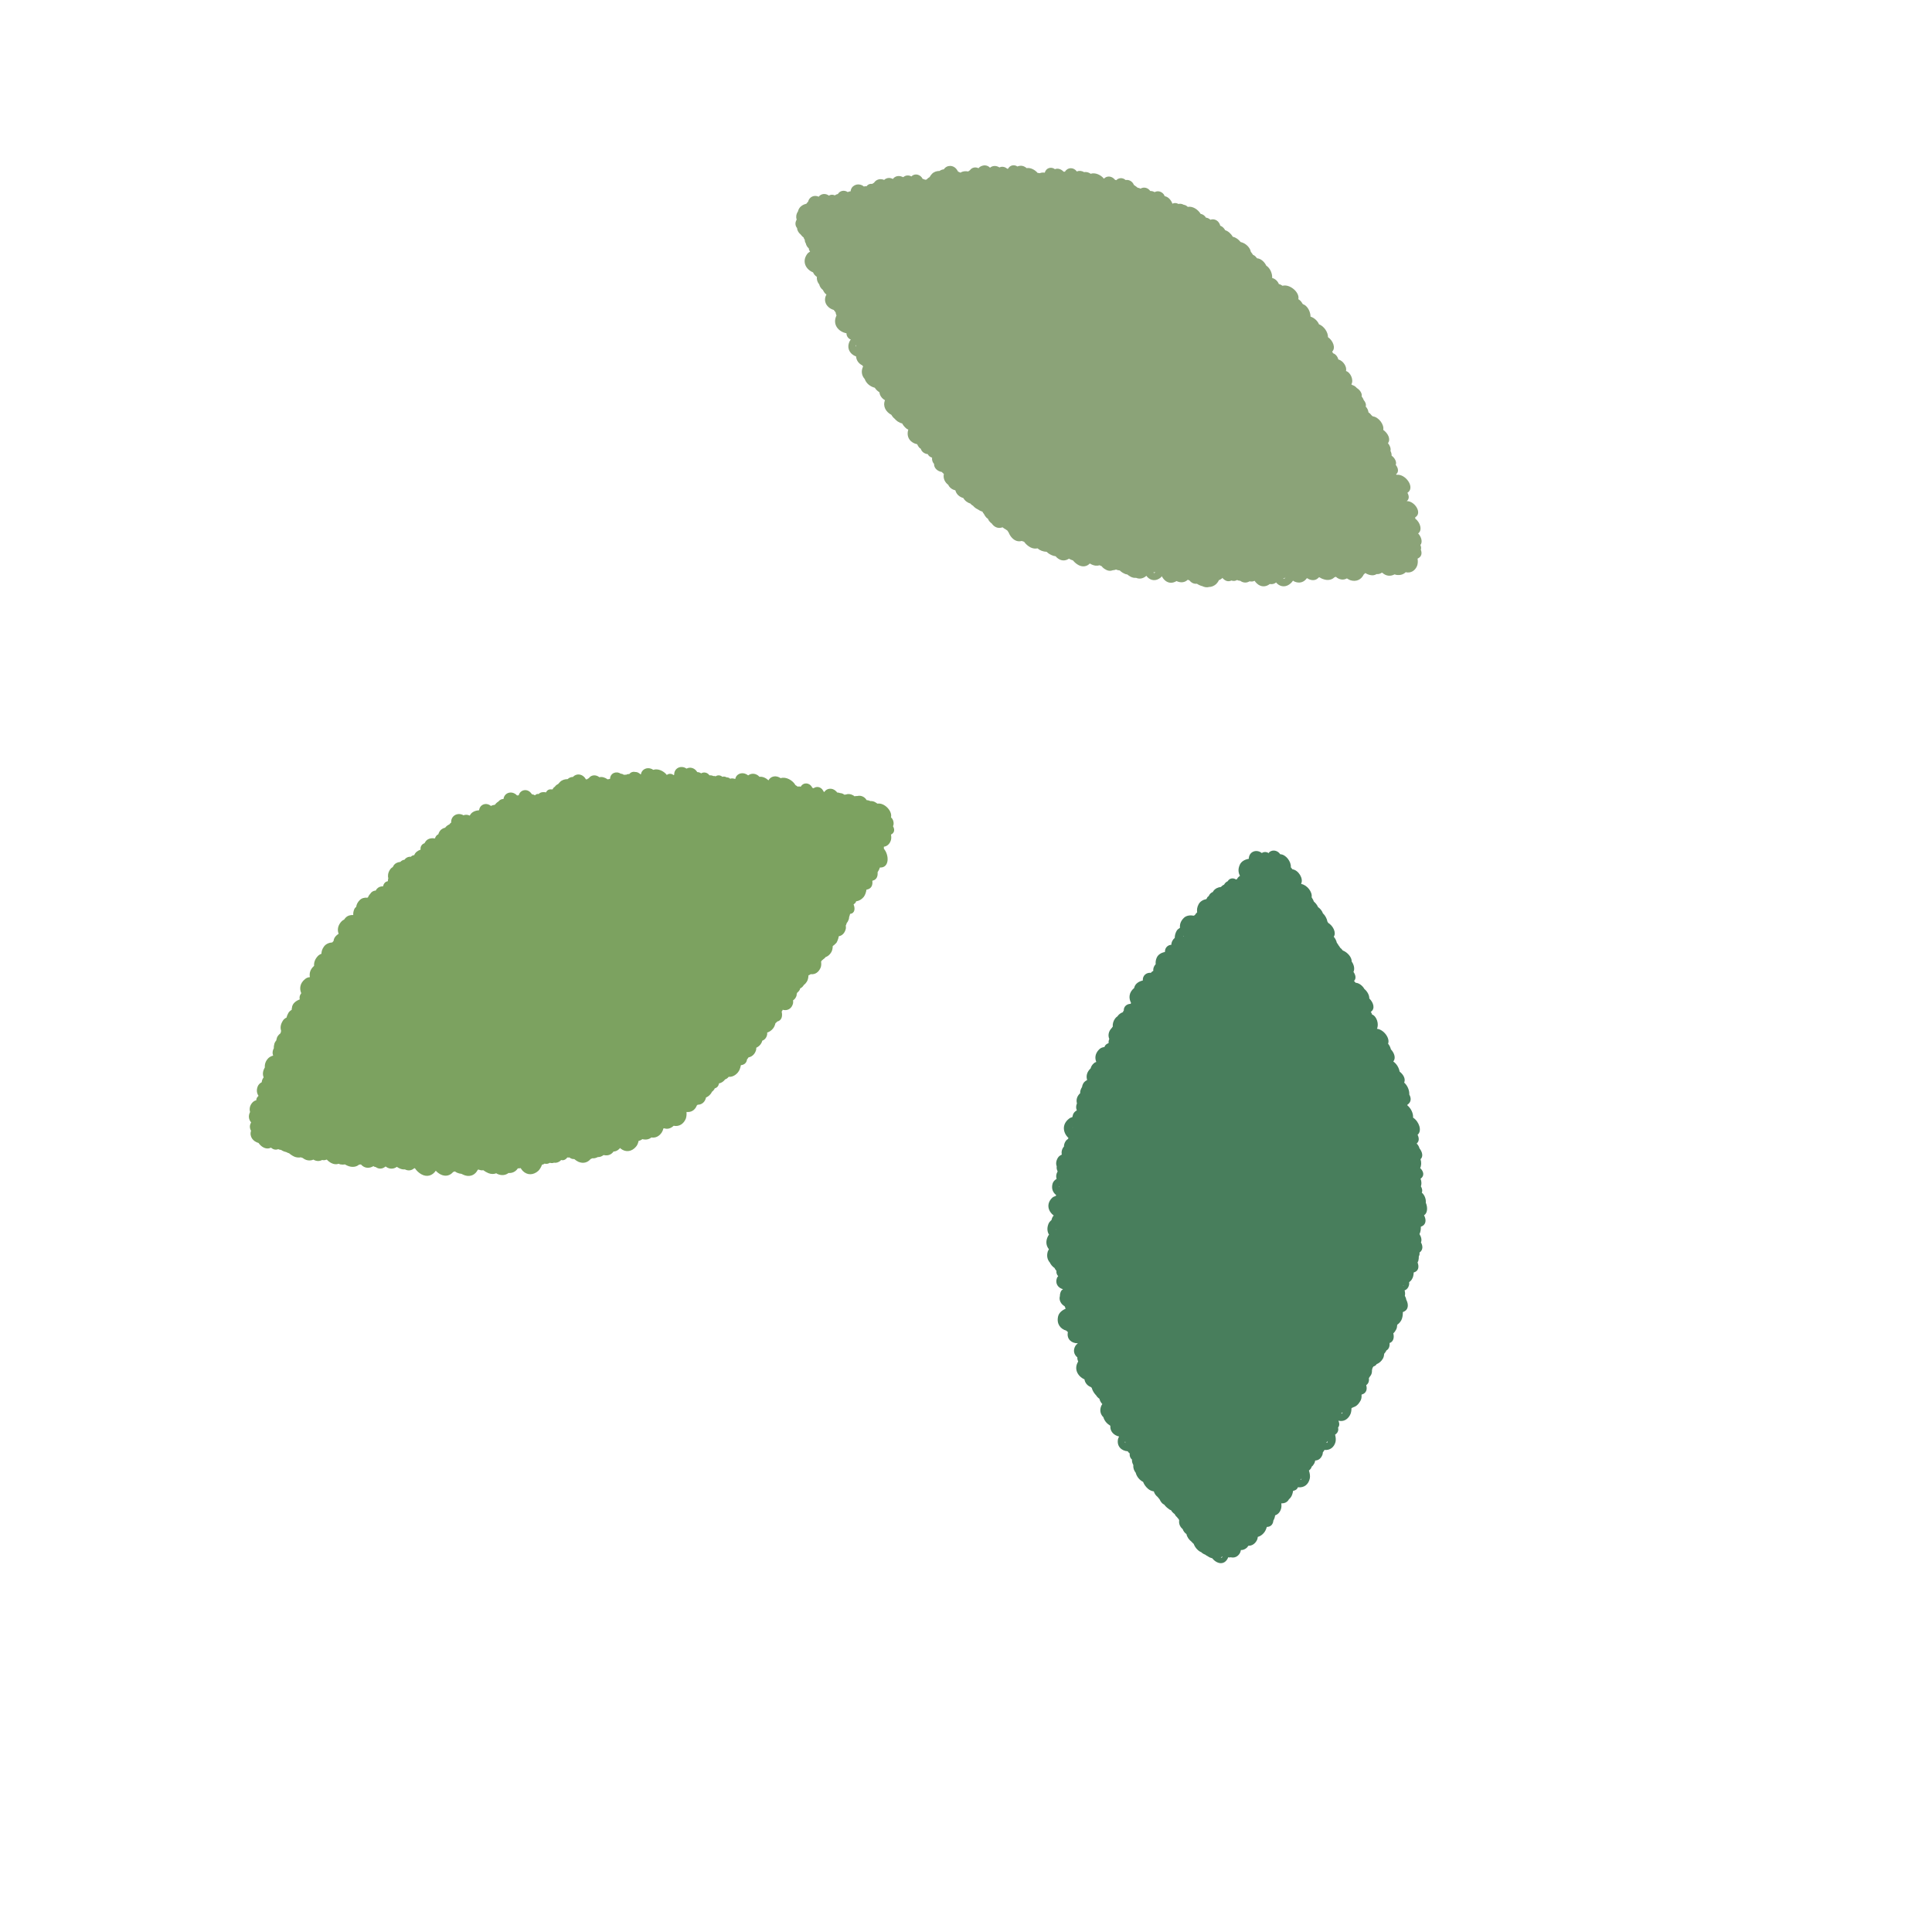
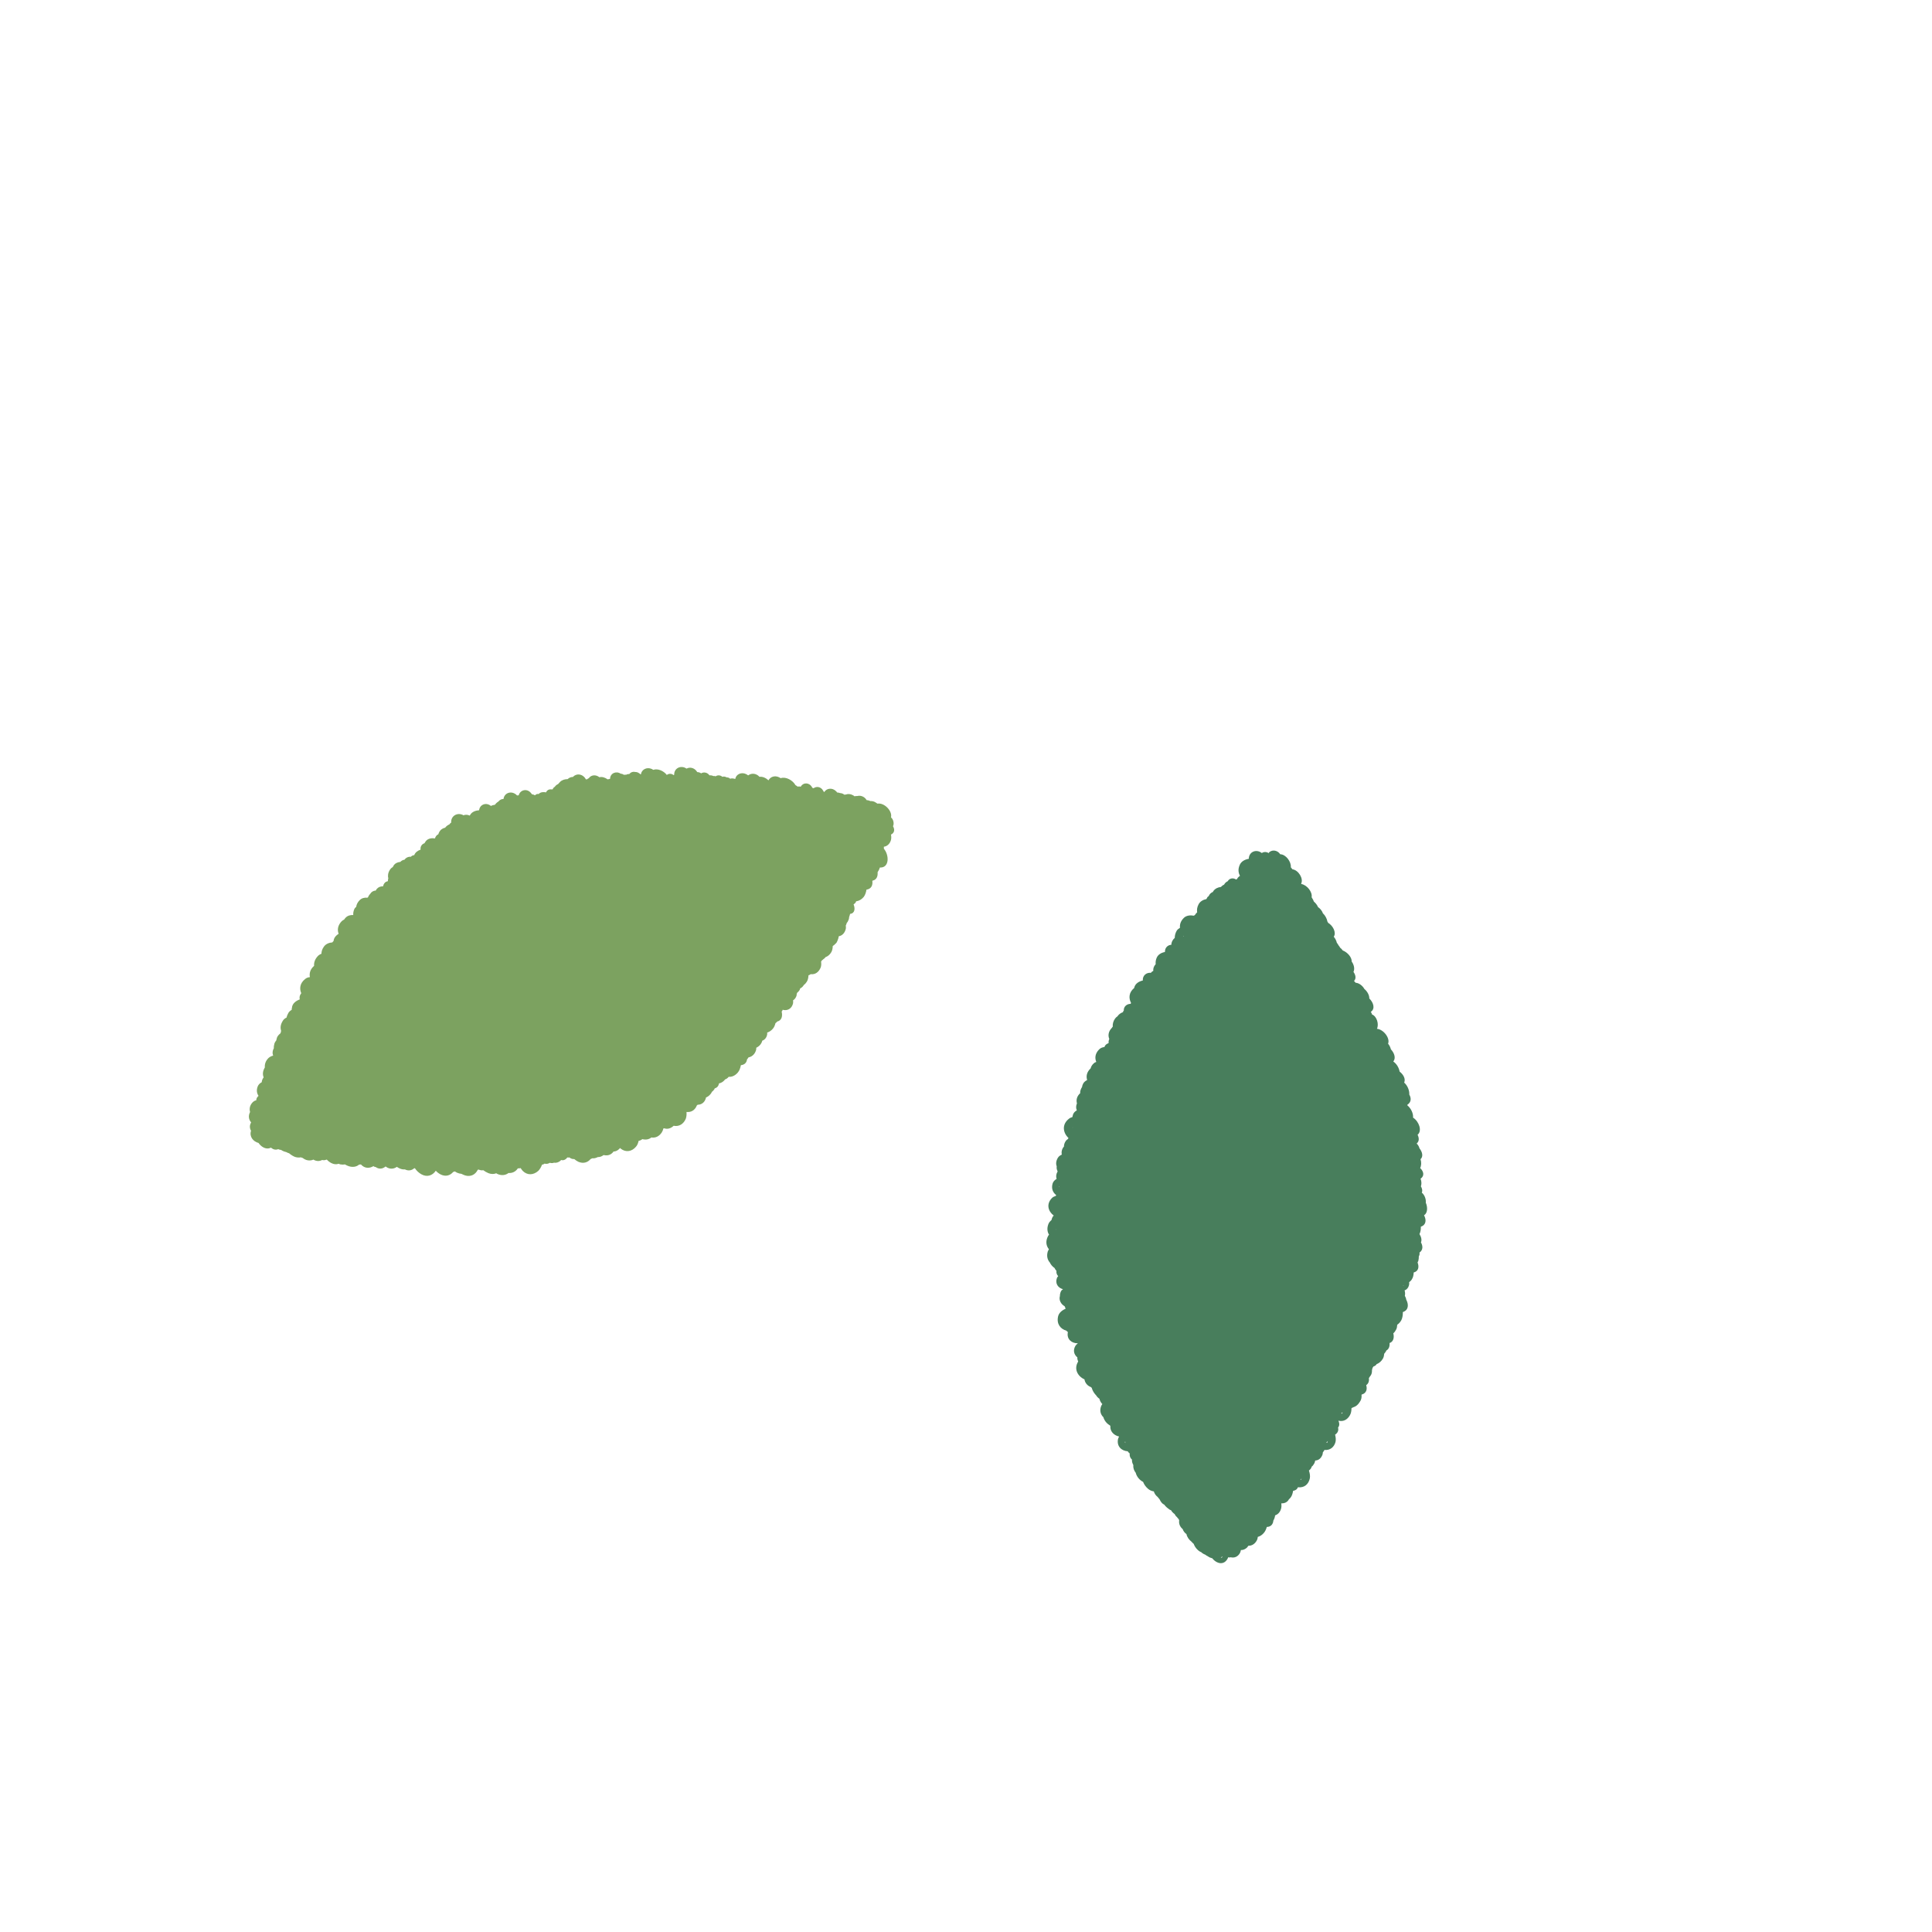
<svg xmlns="http://www.w3.org/2000/svg" width="75" zoomAndPan="magnify" viewBox="0 0 56.25 56.25" height="75" preserveAspectRatio="xMidYMid meet" version="1.2">
  <defs>
    <clipPath id="55a1286008">
      <path d="M 7 22 L 27 22 L 27 35 L 7 35 Z M 7 22 " />
    </clipPath>
    <clipPath id="be5604a4cc">
-       <path d="M 0.004 23.582 L 31.195 -0.203 L 54.98 30.992 L 23.785 54.777 Z M 0.004 23.582 " />
+       <path d="M 0.004 23.582 L 31.195 -0.203 L 54.98 30.992 L 23.785 54.777 M 0.004 23.582 " />
    </clipPath>
    <clipPath id="06df887754">
      <path d="M 0.004 23.582 L 31.195 -0.203 L 54.98 30.992 L 23.785 54.777 Z M 0.004 23.582 " />
    </clipPath>
    <clipPath id="6a7bb7977e">
      <path d="M 0.004 23.582 L 31.195 -0.203 L 54.98 30.992 L 23.785 54.777 Z M 0.004 23.582 " />
    </clipPath>
    <clipPath id="553befaa22">
-       <path d="M 23 4 L 42 4 L 42 18 L 23 18 Z M 23 4 " />
-     </clipPath>
+       </clipPath>
    <clipPath id="ce7945ea1e">
      <path d="M 0.004 23.582 L 31.195 -0.203 L 54.98 30.992 L 23.785 54.777 Z M 0.004 23.582 " />
    </clipPath>
    <clipPath id="e51cf0dc37">
      <path d="M 0.004 23.582 L 31.195 -0.203 L 54.98 30.992 L 23.785 54.777 Z M 0.004 23.582 " />
    </clipPath>
    <clipPath id="180dfa782d">
      <path d="M 0.004 23.582 L 31.195 -0.203 L 54.98 30.992 L 23.785 54.777 Z M 0.004 23.582 " />
    </clipPath>
    <clipPath id="24cae84897">
      <path d="M 30 24 L 42 24 L 42 46 L 30 46 Z M 30 24 " />
    </clipPath>
    <clipPath id="dce79c1061">
      <path d="M 0.004 23.582 L 31.195 -0.203 L 54.98 30.992 L 23.785 54.777 Z M 0.004 23.582 " />
    </clipPath>
    <clipPath id="82bdbf0f89">
      <path d="M 0.004 23.582 L 31.195 -0.203 L 54.98 30.992 L 23.785 54.777 Z M 0.004 23.582 " />
    </clipPath>
    <clipPath id="51f0a0c6dd">
      <path d="M 0.004 23.582 L 31.195 -0.203 L 54.98 30.992 L 23.785 54.777 Z M 0.004 23.582 " />
    </clipPath>
  </defs>
  <g id="9ee178ed62">
    <g clip-rule="nonzero" clip-path="url(#55a1286008)">
      <g clip-rule="nonzero" clip-path="url(#be5604a4cc)">
        <g clip-rule="nonzero" clip-path="url(#06df887754)">
          <g clip-rule="nonzero" clip-path="url(#6a7bb7977e)">
            <path style=" stroke:none;fill-rule:nonzero;fill:#7ca260;fill-opacity:1;" d="M 24.961 23.176 C 24.934 23.176 24.906 23.176 24.879 23.184 C 24.863 23.172 24.852 23.16 24.832 23.152 C 24.762 23.113 24.688 23.109 24.625 23.133 C 24.609 23.133 24.594 23.137 24.582 23.137 C 24.57 23.129 24.559 23.121 24.547 23.113 C 24.516 23.098 24.484 23.09 24.457 23.09 C 24.43 23.078 24.402 23.074 24.375 23.074 C 24.363 23.059 24.352 23.043 24.336 23.031 C 24.227 22.926 24.066 22.949 24 23.059 C 23.992 23.055 23.988 23.055 23.984 23.051 C 23.973 23.039 23.969 23.023 23.961 23.012 C 23.895 22.902 23.77 22.887 23.688 22.949 C 23.68 22.945 23.668 22.945 23.66 22.941 C 23.66 22.938 23.652 22.938 23.652 22.938 C 23.648 22.934 23.648 22.926 23.641 22.918 C 23.562 22.777 23.387 22.773 23.312 22.906 C 23.281 22.895 23.254 22.895 23.223 22.902 C 23.203 22.887 23.184 22.871 23.16 22.859 C 23.082 22.719 22.883 22.605 22.73 22.656 C 22.711 22.645 22.699 22.637 22.68 22.629 C 22.555 22.57 22.426 22.617 22.375 22.719 C 22.297 22.648 22.203 22.605 22.113 22.617 C 22.098 22.605 22.086 22.59 22.07 22.578 C 21.973 22.508 21.863 22.516 21.785 22.574 C 21.785 22.574 21.781 22.574 21.781 22.574 C 21.766 22.562 21.75 22.551 21.734 22.543 C 21.586 22.465 21.43 22.543 21.406 22.68 C 21.359 22.664 21.305 22.656 21.258 22.672 C 21.25 22.664 21.238 22.656 21.227 22.648 C 21.203 22.637 21.18 22.633 21.156 22.633 C 21.113 22.609 21.07 22.602 21.031 22.617 C 21.027 22.613 21.027 22.609 21.023 22.609 C 20.961 22.562 20.887 22.566 20.836 22.602 C 20.812 22.594 20.793 22.59 20.77 22.594 C 20.734 22.578 20.695 22.57 20.656 22.574 C 20.598 22.488 20.488 22.469 20.414 22.516 C 20.379 22.492 20.34 22.48 20.301 22.48 C 20.293 22.469 20.285 22.457 20.273 22.441 C 20.195 22.348 20.078 22.328 19.988 22.379 C 19.988 22.375 19.988 22.375 19.984 22.375 C 19.82 22.266 19.621 22.371 19.629 22.559 C 19.621 22.562 19.617 22.562 19.605 22.566 C 19.598 22.562 19.594 22.551 19.582 22.547 C 19.523 22.516 19.457 22.527 19.414 22.562 C 19.324 22.445 19.152 22.367 19.02 22.414 C 19.004 22.406 18.988 22.398 18.973 22.387 C 18.828 22.324 18.68 22.406 18.66 22.543 C 18.656 22.543 18.648 22.543 18.645 22.543 C 18.633 22.531 18.625 22.523 18.613 22.516 C 18.574 22.488 18.539 22.477 18.504 22.477 C 18.441 22.461 18.367 22.477 18.324 22.535 C 18.293 22.535 18.262 22.539 18.234 22.555 C 18.211 22.555 18.191 22.555 18.168 22.559 C 18.137 22.539 18.105 22.527 18.074 22.527 C 17.938 22.438 17.766 22.512 17.762 22.676 C 17.738 22.68 17.715 22.684 17.691 22.691 C 17.617 22.637 17.531 22.609 17.449 22.629 C 17.438 22.621 17.426 22.609 17.41 22.602 C 17.309 22.547 17.195 22.578 17.145 22.656 C 17.125 22.664 17.105 22.676 17.09 22.691 C 17.078 22.691 17.066 22.691 17.055 22.688 C 17.051 22.684 17.051 22.68 17.047 22.672 C 16.957 22.523 16.777 22.512 16.68 22.621 C 16.621 22.621 16.566 22.645 16.527 22.684 C 16.445 22.684 16.367 22.707 16.309 22.762 C 16.289 22.781 16.27 22.805 16.254 22.824 C 16.223 22.84 16.191 22.859 16.168 22.887 C 16.164 22.891 16.16 22.898 16.156 22.906 C 16.125 22.922 16.102 22.945 16.09 22.984 C 16.074 22.98 16.062 22.98 16.051 22.984 C 15.988 22.973 15.926 23.004 15.898 23.07 C 15.828 23.055 15.75 23.059 15.695 23.105 C 15.691 23.109 15.691 23.113 15.688 23.117 C 15.645 23.109 15.602 23.125 15.574 23.156 C 15.547 23.137 15.516 23.129 15.488 23.125 C 15.477 23.113 15.469 23.098 15.457 23.086 C 15.344 22.949 15.145 22.992 15.102 23.156 C 15.102 23.156 15.094 23.16 15.094 23.156 C 15.078 23.156 15.066 23.156 15.055 23.16 C 15.039 23.148 15.027 23.137 15.016 23.125 C 14.867 23.016 14.68 23.094 14.66 23.262 C 14.602 23.262 14.547 23.289 14.512 23.336 C 14.473 23.359 14.438 23.391 14.41 23.43 C 14.367 23.438 14.332 23.445 14.293 23.465 C 14.16 23.352 13.969 23.418 13.949 23.59 C 13.844 23.598 13.738 23.637 13.688 23.727 C 13.684 23.734 13.68 23.738 13.676 23.746 C 13.613 23.715 13.547 23.715 13.492 23.738 C 13.488 23.734 13.484 23.73 13.477 23.727 C 13.297 23.645 13.121 23.77 13.137 23.949 C 13.117 23.961 13.098 23.977 13.086 24 C 13.035 24.023 12.992 24.055 12.961 24.098 C 12.895 24.113 12.836 24.148 12.801 24.203 C 12.781 24.234 12.77 24.262 12.762 24.289 C 12.715 24.312 12.68 24.352 12.664 24.41 C 12.57 24.395 12.469 24.41 12.406 24.48 C 12.387 24.504 12.371 24.527 12.359 24.551 C 12.285 24.574 12.23 24.648 12.246 24.738 C 12.246 24.738 12.246 24.738 12.242 24.738 C 12.164 24.766 12.09 24.816 12.062 24.895 C 12.027 24.902 11.996 24.91 11.969 24.938 C 11.965 24.941 11.965 24.941 11.961 24.945 C 11.891 24.938 11.82 24.969 11.777 25.031 C 11.73 25.035 11.688 25.059 11.656 25.094 C 11.586 25.102 11.52 25.125 11.473 25.18 C 11.457 25.203 11.445 25.227 11.434 25.246 C 11.398 25.266 11.371 25.293 11.352 25.324 C 11.297 25.41 11.285 25.496 11.305 25.574 C 11.297 25.602 11.293 25.629 11.293 25.656 C 11.258 25.664 11.223 25.676 11.199 25.707 C 11.172 25.738 11.16 25.773 11.152 25.805 C 11.09 25.805 11.027 25.82 10.98 25.871 C 10.961 25.887 10.953 25.91 10.938 25.93 C 10.871 25.93 10.809 25.969 10.777 26.027 C 10.777 26.031 10.777 26.031 10.773 26.031 C 10.742 26.062 10.727 26.098 10.711 26.129 C 10.707 26.133 10.699 26.133 10.691 26.137 C 10.613 26.129 10.531 26.148 10.473 26.207 C 10.41 26.27 10.379 26.336 10.371 26.402 C 10.348 26.422 10.328 26.441 10.316 26.469 C 10.289 26.531 10.281 26.586 10.285 26.641 C 10.203 26.637 10.125 26.656 10.066 26.715 C 10.047 26.734 10.035 26.75 10.02 26.773 C 9.992 26.785 9.969 26.801 9.949 26.82 C 9.832 26.941 9.816 27.074 9.859 27.188 C 9.789 27.23 9.73 27.293 9.715 27.375 C 9.715 27.383 9.715 27.391 9.711 27.398 C 9.699 27.406 9.688 27.422 9.676 27.438 C 9.578 27.445 9.484 27.484 9.43 27.562 C 9.379 27.633 9.359 27.703 9.359 27.766 C 9.359 27.766 9.355 27.77 9.355 27.77 C 9.316 27.785 9.277 27.809 9.25 27.84 C 9.164 27.934 9.137 28.031 9.145 28.121 C 9.031 28.219 9 28.34 9.023 28.449 C 8.969 28.453 8.918 28.473 8.879 28.508 C 8.73 28.629 8.715 28.785 8.77 28.914 C 8.77 28.914 8.77 28.922 8.766 28.926 C 8.73 28.969 8.711 29.031 8.727 29.098 C 8.621 29.137 8.527 29.207 8.504 29.312 C 8.504 29.316 8.504 29.32 8.504 29.324 C 8.496 29.348 8.492 29.375 8.492 29.402 C 8.457 29.422 8.422 29.449 8.398 29.488 C 8.371 29.535 8.352 29.582 8.344 29.625 C 8.297 29.648 8.254 29.68 8.23 29.727 C 8.168 29.828 8.156 29.922 8.184 30.008 C 8.18 30.02 8.18 30.035 8.18 30.047 C 8.172 30.059 8.168 30.074 8.164 30.086 C 8.121 30.121 8.082 30.16 8.062 30.215 C 8.055 30.242 8.047 30.27 8.043 30.293 C 8.023 30.316 8.004 30.344 7.992 30.375 C 7.977 30.43 7.969 30.477 7.973 30.52 C 7.93 30.594 7.926 30.672 7.953 30.734 C 7.902 30.746 7.855 30.77 7.816 30.805 C 7.73 30.891 7.703 30.988 7.711 31.078 C 7.648 31.184 7.641 31.281 7.676 31.367 C 7.641 31.414 7.621 31.465 7.621 31.508 C 7.57 31.535 7.527 31.574 7.504 31.629 C 7.461 31.738 7.477 31.832 7.527 31.906 C 7.496 31.934 7.473 31.965 7.465 32 C 7.461 32.016 7.465 32.023 7.461 32.035 C 7.422 32.043 7.387 32.062 7.355 32.094 C 7.27 32.184 7.254 32.289 7.281 32.375 C 7.223 32.488 7.242 32.598 7.312 32.68 C 7.262 32.762 7.266 32.848 7.309 32.922 C 7.254 33.09 7.367 33.234 7.527 33.277 C 7.562 33.328 7.609 33.375 7.668 33.406 C 7.75 33.449 7.824 33.445 7.891 33.414 C 7.953 33.469 8.027 33.488 8.102 33.457 C 8.129 33.473 8.156 33.477 8.184 33.48 C 8.23 33.512 8.281 33.531 8.336 33.543 C 8.359 33.559 8.391 33.57 8.418 33.578 C 8.469 33.621 8.527 33.66 8.59 33.684 C 8.652 33.703 8.707 33.707 8.762 33.695 C 8.773 33.703 8.789 33.707 8.801 33.711 C 8.805 33.711 8.809 33.711 8.809 33.711 C 8.91 33.793 9.027 33.805 9.125 33.762 C 9.207 33.812 9.297 33.816 9.379 33.773 C 9.422 33.785 9.465 33.781 9.504 33.762 C 9.508 33.762 9.516 33.766 9.52 33.766 C 9.555 33.805 9.602 33.84 9.648 33.863 C 9.723 33.902 9.797 33.906 9.859 33.883 C 9.879 33.891 9.895 33.898 9.914 33.902 C 9.961 33.91 10.004 33.91 10.043 33.902 C 10.078 33.922 10.113 33.941 10.152 33.953 C 10.27 33.992 10.379 33.973 10.457 33.906 C 10.473 33.906 10.488 33.906 10.508 33.902 C 10.609 34.016 10.746 34.027 10.871 33.953 C 10.883 33.957 10.891 33.965 10.898 33.969 C 10.914 33.973 10.93 33.977 10.941 33.98 C 11.035 34.047 11.141 34.035 11.227 33.961 C 11.23 33.965 11.234 33.969 11.242 33.973 C 11.348 34.047 11.461 34.039 11.555 33.973 C 11.578 33.988 11.602 34.004 11.629 34.016 C 11.684 34.043 11.738 34.051 11.789 34.047 C 11.891 34.098 11.988 34.078 12.062 34.012 C 12.07 34.012 12.078 34.016 12.082 34.016 C 12.129 34.086 12.191 34.145 12.266 34.188 C 12.43 34.281 12.59 34.23 12.688 34.086 C 12.727 34.129 12.773 34.164 12.824 34.191 C 12.969 34.266 13.102 34.23 13.195 34.121 C 13.211 34.117 13.227 34.113 13.242 34.105 C 13.262 34.117 13.285 34.133 13.312 34.145 C 13.355 34.164 13.395 34.172 13.434 34.176 C 13.465 34.195 13.504 34.207 13.543 34.223 C 13.707 34.27 13.84 34.199 13.91 34.059 C 13.914 34.059 13.922 34.055 13.93 34.051 C 13.98 34.07 14.027 34.082 14.07 34.07 C 14.117 34.105 14.164 34.133 14.219 34.156 C 14.301 34.188 14.379 34.188 14.449 34.16 C 14.465 34.168 14.477 34.18 14.492 34.184 C 14.613 34.234 14.723 34.215 14.805 34.152 C 14.922 34.16 15.016 34.109 15.078 34.016 C 15.105 34.02 15.133 34.016 15.156 34.008 C 15.176 34.031 15.195 34.059 15.215 34.086 C 15.352 34.227 15.531 34.215 15.672 34.09 C 15.719 34.043 15.754 33.98 15.781 33.91 C 15.805 33.906 15.832 33.898 15.852 33.879 C 15.852 33.879 15.855 33.883 15.859 33.879 C 15.863 33.879 15.867 33.883 15.875 33.883 C 15.926 33.891 15.969 33.879 16.008 33.855 C 16.051 33.867 16.09 33.867 16.129 33.852 C 16.191 33.863 16.258 33.844 16.316 33.797 C 16.324 33.789 16.328 33.781 16.336 33.773 C 16.398 33.793 16.461 33.77 16.508 33.711 C 16.512 33.711 16.512 33.703 16.516 33.699 C 16.539 33.703 16.559 33.703 16.578 33.699 C 16.621 33.734 16.672 33.75 16.719 33.746 C 16.754 33.777 16.793 33.801 16.836 33.824 C 16.98 33.887 17.109 33.848 17.195 33.746 C 17.211 33.738 17.23 33.73 17.246 33.723 C 17.301 33.73 17.352 33.715 17.406 33.688 C 17.465 33.691 17.523 33.668 17.574 33.629 C 17.578 33.629 17.586 33.633 17.594 33.633 C 17.711 33.656 17.805 33.609 17.863 33.527 C 17.926 33.527 17.988 33.496 18.039 33.441 C 18.043 33.434 18.047 33.426 18.051 33.422 C 18.059 33.43 18.062 33.438 18.07 33.441 C 18.223 33.562 18.398 33.527 18.516 33.387 C 18.559 33.34 18.578 33.281 18.594 33.215 C 18.633 33.211 18.672 33.191 18.703 33.164 C 18.703 33.164 18.707 33.168 18.707 33.168 C 18.812 33.191 18.898 33.172 18.965 33.117 C 19.082 33.137 19.191 33.086 19.266 32.973 C 19.289 32.938 19.305 32.898 19.316 32.852 C 19.328 32.855 19.336 32.852 19.344 32.852 C 19.438 32.883 19.535 32.852 19.613 32.777 C 19.773 32.809 19.906 32.723 19.969 32.566 C 19.988 32.508 19.992 32.445 19.988 32.375 C 20.129 32.391 20.238 32.316 20.289 32.184 C 20.297 32.18 20.305 32.172 20.312 32.164 C 20.422 32.164 20.508 32.102 20.547 31.988 C 20.551 31.977 20.551 31.965 20.555 31.953 C 20.594 31.938 20.637 31.91 20.672 31.871 C 20.695 31.848 20.715 31.82 20.727 31.789 C 20.754 31.77 20.777 31.746 20.797 31.715 C 20.805 31.703 20.805 31.695 20.809 31.688 C 20.883 31.668 20.922 31.613 20.934 31.543 C 21 31.531 21.062 31.492 21.113 31.426 C 21.152 31.414 21.188 31.387 21.215 31.352 C 21.316 31.359 21.41 31.312 21.484 31.223 C 21.531 31.168 21.555 31.094 21.57 31.016 C 21.57 31.016 21.574 31.012 21.574 31.012 C 21.688 31 21.738 30.93 21.75 30.844 C 21.77 30.824 21.781 30.805 21.793 30.785 C 21.883 30.77 21.961 30.707 22 30.609 C 22.016 30.574 22.02 30.539 22.02 30.504 C 22.078 30.477 22.133 30.434 22.168 30.367 C 22.176 30.355 22.176 30.344 22.184 30.332 C 22.188 30.32 22.191 30.312 22.191 30.301 C 22.27 30.273 22.32 30.207 22.336 30.117 C 22.34 30.102 22.336 30.082 22.336 30.062 C 22.336 30.062 22.34 30.062 22.34 30.062 C 22.398 30.043 22.453 30.008 22.5 29.953 C 22.539 29.91 22.562 29.852 22.578 29.789 C 22.598 29.777 22.613 29.762 22.629 29.742 C 22.762 29.711 22.789 29.582 22.758 29.453 C 22.773 29.438 22.781 29.418 22.789 29.398 C 22.797 29.398 22.805 29.402 22.812 29.406 C 22.957 29.43 23.059 29.344 23.09 29.211 C 23.094 29.184 23.094 29.152 23.09 29.125 C 23.141 29.094 23.18 29.039 23.195 28.973 C 23.195 28.961 23.195 28.949 23.195 28.938 C 23.203 28.926 23.207 28.914 23.211 28.902 C 23.238 28.883 23.262 28.855 23.281 28.824 C 23.289 28.809 23.293 28.793 23.297 28.777 C 23.34 28.758 23.375 28.727 23.402 28.68 C 23.434 28.656 23.461 28.629 23.488 28.586 C 23.523 28.535 23.535 28.465 23.539 28.398 C 23.539 28.398 23.539 28.395 23.543 28.395 C 23.566 28.387 23.586 28.379 23.602 28.363 C 23.734 28.379 23.836 28.305 23.891 28.176 C 23.914 28.121 23.914 28.059 23.906 27.996 C 23.906 27.992 23.91 27.992 23.91 27.992 C 23.918 27.984 23.922 27.973 23.926 27.965 C 23.945 27.953 23.961 27.938 23.973 27.926 C 24 27.91 24.02 27.891 24.035 27.867 C 24.102 27.844 24.16 27.797 24.203 27.723 C 24.234 27.672 24.242 27.609 24.246 27.543 C 24.273 27.527 24.301 27.504 24.324 27.477 C 24.352 27.457 24.367 27.43 24.379 27.398 C 24.398 27.355 24.414 27.309 24.422 27.258 C 24.52 27.242 24.59 27.168 24.621 27.059 C 24.633 27.023 24.629 26.984 24.625 26.945 C 24.637 26.922 24.648 26.898 24.652 26.875 C 24.676 26.848 24.695 26.816 24.707 26.777 C 24.719 26.754 24.719 26.727 24.723 26.699 C 24.734 26.672 24.742 26.641 24.75 26.609 C 24.891 26.59 24.902 26.453 24.852 26.332 C 24.871 26.316 24.895 26.301 24.914 26.273 C 24.918 26.266 24.922 26.254 24.926 26.242 C 25.012 26.23 25.086 26.188 25.148 26.113 C 25.191 26.055 25.215 25.98 25.227 25.902 C 25.227 25.902 25.23 25.902 25.23 25.902 C 25.371 25.879 25.414 25.77 25.398 25.652 C 25.402 25.648 25.398 25.645 25.402 25.641 C 25.523 25.617 25.562 25.512 25.551 25.395 C 25.578 25.355 25.602 25.309 25.617 25.258 C 25.617 25.258 25.621 25.258 25.625 25.258 C 25.898 25.266 25.891 24.895 25.734 24.711 C 25.734 24.691 25.734 24.672 25.734 24.652 C 25.824 24.641 25.898 24.578 25.934 24.477 C 25.953 24.426 25.953 24.359 25.941 24.301 C 25.941 24.301 25.941 24.297 25.945 24.297 C 26.051 24.242 26.051 24.145 26 24.055 C 26.039 23.98 26.012 23.855 25.941 23.797 C 25.988 23.617 25.75 23.363 25.547 23.398 C 25.531 23.387 25.516 23.375 25.5 23.367 C 25.449 23.332 25.395 23.32 25.344 23.324 C 25.312 23.309 25.273 23.297 25.234 23.297 C 25.223 23.281 25.211 23.266 25.199 23.25 C 25.129 23.176 25.039 23.156 24.961 23.176 Z M 25.859 23.906 C 25.859 23.906 25.855 23.906 25.855 23.902 Z M 25.859 23.906 " />
          </g>
        </g>
      </g>
    </g>
    <g clip-rule="nonzero" clip-path="url(#553befaa22)">
      <g clip-rule="nonzero" clip-path="url(#ce7945ea1e)">
        <g clip-rule="nonzero" clip-path="url(#e51cf0dc37)">
          <g clip-rule="nonzero" clip-path="url(#180dfa782d)">
            <path style=" stroke:none;fill-rule:nonzero;fill:#8ba378;fill-opacity:1;" d="M 32.496 5.242 C 32.496 5.242 32.477 5.238 32.465 5.238 C 32.457 5.227 32.445 5.211 32.434 5.203 C 32.336 5.113 32.211 5.125 32.141 5.203 C 32.051 5.09 31.887 5.016 31.754 5.059 C 31.738 5.051 31.727 5.039 31.707 5.031 C 31.656 5.008 31.605 5.004 31.562 5.012 C 31.492 4.969 31.414 4.965 31.352 4.992 C 31.258 4.863 31.086 4.867 31.008 4.996 C 31 5 30.996 5 30.988 5 C 30.98 5 30.977 5 30.969 5 C 30.957 4.988 30.945 4.977 30.93 4.965 C 30.859 4.91 30.777 4.898 30.715 4.926 C 30.605 4.844 30.457 4.887 30.418 5.027 C 30.367 5.02 30.316 5.023 30.27 5.043 C 30.25 5.035 30.23 5.035 30.211 5.035 C 30.129 4.941 30.004 4.875 29.891 4.895 C 29.879 4.883 29.863 4.875 29.848 4.863 C 29.797 4.832 29.742 4.82 29.691 4.828 C 29.684 4.828 29.68 4.828 29.672 4.832 C 29.656 4.832 29.641 4.836 29.625 4.848 C 29.523 4.781 29.402 4.812 29.352 4.91 C 29.344 4.91 29.332 4.91 29.32 4.914 C 29.32 4.91 29.316 4.902 29.312 4.902 C 29.242 4.848 29.16 4.844 29.098 4.875 C 29.09 4.871 29.086 4.867 29.078 4.863 C 28.984 4.812 28.887 4.828 28.824 4.883 C 28.762 4.816 28.672 4.801 28.594 4.828 C 28.555 4.84 28.516 4.863 28.488 4.898 C 28.402 4.852 28.297 4.875 28.238 4.957 C 28.223 4.969 28.203 4.98 28.188 4.992 C 28.109 4.977 28.027 4.984 27.965 5.027 C 27.941 5.016 27.918 5.004 27.895 4.996 C 27.883 4.98 27.875 4.961 27.863 4.945 C 27.762 4.793 27.566 4.797 27.48 4.93 C 27.434 4.934 27.395 4.949 27.355 4.977 C 27.277 4.977 27.195 5 27.137 5.059 C 27.105 5.09 27.086 5.121 27.066 5.156 C 27.035 5.172 27.004 5.195 26.98 5.227 C 26.965 5.227 26.953 5.23 26.938 5.234 C 26.914 5.223 26.887 5.211 26.863 5.207 C 26.852 5.195 26.844 5.176 26.836 5.164 C 26.75 5.059 26.613 5.055 26.535 5.137 C 26.453 5.09 26.359 5.102 26.297 5.16 C 26.289 5.156 26.281 5.148 26.27 5.148 C 26.16 5.098 26.051 5.133 25.996 5.211 C 25.914 5.164 25.812 5.172 25.742 5.238 C 25.625 5.188 25.504 5.227 25.445 5.324 C 25.445 5.324 25.445 5.324 25.441 5.324 C 25.426 5.332 25.41 5.344 25.391 5.355 C 25.328 5.344 25.266 5.371 25.23 5.422 C 25.203 5.422 25.176 5.422 25.152 5.43 C 25.137 5.418 25.121 5.41 25.105 5.398 C 24.945 5.32 24.777 5.414 24.766 5.57 C 24.738 5.57 24.711 5.578 24.688 5.59 C 24.688 5.59 24.684 5.594 24.684 5.594 C 24.582 5.523 24.453 5.551 24.395 5.648 C 24.359 5.656 24.332 5.668 24.305 5.688 C 24.246 5.66 24.18 5.664 24.133 5.695 C 24.035 5.621 23.906 5.637 23.836 5.727 C 23.703 5.664 23.559 5.734 23.527 5.875 C 23.52 5.883 23.516 5.887 23.508 5.891 C 23.496 5.906 23.488 5.918 23.48 5.93 C 23.387 5.953 23.297 6.004 23.254 6.094 C 23.242 6.117 23.238 6.137 23.23 6.164 C 23.23 6.164 23.227 6.164 23.227 6.164 C 23.176 6.246 23.172 6.328 23.195 6.395 C 23.141 6.484 23.152 6.574 23.207 6.641 C 23.211 6.715 23.254 6.781 23.312 6.828 C 23.336 6.859 23.363 6.891 23.398 6.914 C 23.402 6.941 23.414 6.961 23.43 6.98 C 23.43 7.02 23.441 7.055 23.461 7.086 C 23.473 7.141 23.5 7.191 23.547 7.23 C 23.551 7.266 23.562 7.297 23.586 7.324 C 23.551 7.344 23.52 7.367 23.496 7.402 C 23.34 7.625 23.469 7.848 23.672 7.93 C 23.695 7.984 23.734 8.031 23.785 8.062 C 23.773 8.141 23.801 8.219 23.852 8.281 C 23.867 8.344 23.902 8.398 23.957 8.441 C 23.973 8.473 23.992 8.504 24.012 8.531 C 24.027 8.551 24.047 8.562 24.062 8.574 C 23.949 8.777 24.082 8.969 24.273 9.023 C 24.289 9.047 24.309 9.07 24.328 9.094 C 24.332 9.125 24.34 9.156 24.355 9.184 C 24.227 9.445 24.41 9.66 24.645 9.703 C 24.645 9.789 24.695 9.855 24.77 9.887 C 24.77 9.887 24.77 9.887 24.773 9.887 C 24.762 9.898 24.75 9.91 24.742 9.926 C 24.633 10.137 24.75 10.316 24.926 10.379 C 24.93 10.488 25 10.586 25.105 10.637 C 25.113 10.648 25.121 10.66 25.129 10.668 C 25.062 10.809 25.09 10.941 25.176 11.035 C 25.219 11.16 25.332 11.254 25.469 11.289 C 25.504 11.344 25.551 11.387 25.605 11.422 C 25.613 11.516 25.676 11.602 25.766 11.652 C 25.695 11.828 25.793 11.996 25.953 12.078 C 25.977 12.121 26.008 12.16 26.051 12.195 C 26.074 12.223 26.102 12.246 26.133 12.27 C 26.18 12.301 26.223 12.32 26.266 12.328 C 26.297 12.387 26.344 12.441 26.398 12.484 C 26.418 12.492 26.43 12.504 26.445 12.508 C 26.445 12.512 26.441 12.516 26.441 12.52 C 26.379 12.746 26.523 12.898 26.703 12.934 C 26.719 12.969 26.738 13.004 26.766 13.035 C 26.777 13.047 26.793 13.055 26.809 13.066 C 26.832 13.152 26.914 13.211 27.012 13.223 C 27.035 13.273 27.082 13.309 27.137 13.324 C 27.129 13.398 27.152 13.461 27.195 13.508 C 27.191 13.629 27.297 13.723 27.422 13.742 C 27.438 13.762 27.457 13.781 27.48 13.797 C 27.453 13.934 27.512 14.043 27.609 14.117 C 27.645 14.199 27.723 14.254 27.816 14.277 C 27.844 14.391 27.934 14.469 28.047 14.5 C 28.09 14.578 28.168 14.637 28.258 14.664 C 28.262 14.672 28.27 14.676 28.273 14.684 C 28.293 14.703 28.312 14.715 28.328 14.723 C 28.367 14.766 28.406 14.801 28.457 14.824 C 28.469 14.832 28.48 14.836 28.492 14.844 C 28.5 14.848 28.504 14.852 28.508 14.855 C 28.539 14.875 28.57 14.887 28.602 14.895 C 28.613 14.918 28.629 14.945 28.648 14.965 C 28.664 15 28.688 15.035 28.715 15.066 C 28.727 15.082 28.746 15.09 28.762 15.102 C 28.785 15.164 28.828 15.207 28.879 15.246 C 28.887 15.254 28.891 15.266 28.898 15.273 C 28.98 15.367 29.086 15.391 29.188 15.352 C 29.219 15.379 29.254 15.398 29.289 15.418 C 29.301 15.43 29.316 15.438 29.328 15.445 C 29.34 15.465 29.355 15.484 29.367 15.504 C 29.391 15.562 29.422 15.617 29.469 15.664 C 29.551 15.75 29.652 15.777 29.746 15.75 C 29.77 15.758 29.793 15.766 29.816 15.773 C 29.863 15.84 29.926 15.895 29.996 15.934 C 30.07 15.973 30.145 15.98 30.207 15.965 C 30.277 16.027 30.371 16.062 30.473 16.066 C 30.527 16.121 30.598 16.16 30.676 16.184 C 30.695 16.188 30.719 16.191 30.734 16.195 C 30.746 16.211 30.758 16.223 30.77 16.234 C 30.883 16.336 31.012 16.34 31.121 16.266 C 31.156 16.285 31.195 16.305 31.238 16.316 C 31.285 16.371 31.34 16.422 31.41 16.457 C 31.531 16.516 31.648 16.492 31.73 16.406 C 31.781 16.438 31.836 16.461 31.898 16.469 C 31.941 16.473 31.98 16.469 32.016 16.457 C 32.035 16.469 32.055 16.48 32.074 16.484 C 32.102 16.523 32.141 16.555 32.184 16.578 C 32.258 16.625 32.336 16.629 32.402 16.602 C 32.434 16.602 32.461 16.594 32.492 16.582 C 32.527 16.598 32.562 16.605 32.602 16.609 C 32.652 16.66 32.715 16.695 32.781 16.719 C 32.793 16.723 32.805 16.719 32.816 16.723 C 32.848 16.746 32.879 16.77 32.914 16.789 C 32.969 16.82 33.027 16.828 33.078 16.824 C 33.18 16.867 33.285 16.844 33.371 16.77 C 33.371 16.766 33.375 16.766 33.379 16.766 C 33.383 16.773 33.387 16.781 33.395 16.789 C 33.508 16.918 33.664 16.922 33.793 16.816 C 33.805 16.809 33.816 16.789 33.824 16.777 C 33.844 16.809 33.859 16.836 33.883 16.863 C 33.988 16.984 34.129 16.996 34.254 16.918 C 34.379 16.977 34.496 16.961 34.582 16.879 C 34.598 16.887 34.617 16.895 34.629 16.898 C 34.629 16.898 34.629 16.898 34.633 16.902 C 34.695 16.977 34.77 17.004 34.848 16.996 C 34.887 17.023 34.93 17.043 34.977 17.059 C 34.984 17.059 34.988 17.059 34.996 17.062 C 35.066 17.098 35.137 17.109 35.203 17.09 C 35.273 17.09 35.348 17.059 35.41 17.004 C 35.441 16.973 35.469 16.934 35.488 16.891 C 35.512 16.883 35.539 16.871 35.562 16.852 C 35.57 16.848 35.582 16.836 35.59 16.824 C 35.602 16.844 35.621 16.859 35.641 16.875 C 35.711 16.93 35.785 16.934 35.852 16.902 C 35.91 16.922 35.969 16.918 36.016 16.887 C 36.047 16.902 36.078 16.91 36.109 16.91 C 36.195 16.973 36.293 16.977 36.379 16.926 C 36.379 16.926 36.383 16.926 36.383 16.926 C 36.441 16.938 36.488 16.93 36.527 16.91 C 36.547 16.938 36.566 16.965 36.594 16.988 C 36.711 17.098 36.855 17.094 36.969 17.004 C 37.043 17.016 37.105 17 37.156 16.957 C 37.16 16.965 37.164 16.973 37.168 16.977 C 37.293 17.105 37.457 17.098 37.582 16.98 C 37.605 16.961 37.625 16.934 37.645 16.906 C 37.66 16.914 37.676 16.926 37.691 16.934 C 37.84 16.996 37.969 16.949 38.051 16.832 C 38.094 16.859 38.137 16.879 38.184 16.887 C 38.273 16.902 38.344 16.871 38.395 16.812 C 38.402 16.812 38.406 16.812 38.418 16.809 C 38.477 16.848 38.539 16.871 38.613 16.883 C 38.715 16.895 38.797 16.863 38.855 16.805 C 38.867 16.805 38.883 16.797 38.895 16.793 C 38.906 16.805 38.922 16.816 38.938 16.828 C 39.035 16.887 39.133 16.887 39.215 16.84 C 39.242 16.859 39.277 16.875 39.309 16.891 C 39.484 16.949 39.633 16.879 39.707 16.723 C 39.723 16.711 39.738 16.699 39.75 16.684 C 39.801 16.715 39.855 16.738 39.914 16.746 C 39.98 16.758 40.035 16.742 40.078 16.715 C 40.133 16.719 40.184 16.707 40.227 16.676 C 40.234 16.676 40.238 16.676 40.246 16.676 C 40.355 16.777 40.488 16.785 40.602 16.723 C 40.621 16.727 40.637 16.734 40.656 16.738 C 40.766 16.754 40.859 16.727 40.926 16.66 C 41.074 16.695 41.199 16.617 41.258 16.477 C 41.281 16.414 41.285 16.34 41.273 16.266 C 41.273 16.266 41.277 16.262 41.277 16.262 C 41.395 16.207 41.406 16.105 41.367 16.004 C 41.383 15.965 41.375 15.914 41.355 15.867 C 41.426 15.785 41.383 15.629 41.289 15.531 C 41.422 15.438 41.348 15.203 41.203 15.098 C 41.207 15.086 41.207 15.074 41.203 15.062 C 41.422 14.938 41.184 14.582 40.957 14.59 C 41.035 14.531 41.027 14.434 40.977 14.348 C 41.215 14.199 40.922 13.789 40.664 13.824 C 40.66 13.82 40.652 13.816 40.645 13.809 C 40.734 13.746 40.711 13.625 40.637 13.535 C 40.672 13.449 40.609 13.332 40.516 13.266 C 40.52 13.223 40.508 13.176 40.484 13.129 C 40.5 13.055 40.469 12.973 40.41 12.902 C 40.5 12.789 40.41 12.613 40.273 12.516 C 40.305 12.363 40.141 12.141 39.965 12.121 C 39.961 12.113 39.949 12.105 39.938 12.098 C 39.91 12.062 39.879 12.027 39.844 12.008 C 39.836 11.945 39.809 11.883 39.762 11.836 C 39.781 11.781 39.758 11.707 39.707 11.652 C 39.691 11.609 39.672 11.574 39.645 11.543 C 39.664 11.457 39.598 11.355 39.504 11.297 C 39.469 11.258 39.43 11.227 39.383 11.215 C 39.371 11.207 39.359 11.199 39.344 11.191 C 39.418 11.078 39.332 10.848 39.188 10.801 C 39.223 10.68 39.105 10.5 38.965 10.465 C 38.945 10.383 38.887 10.309 38.812 10.285 C 38.805 10.27 38.797 10.254 38.785 10.238 C 38.898 10.133 38.809 9.914 38.664 9.816 C 38.668 9.672 38.547 9.496 38.402 9.441 C 38.363 9.344 38.262 9.25 38.156 9.219 C 38.156 9.074 38.066 8.898 37.934 8.855 C 37.926 8.844 37.918 8.832 37.91 8.824 C 37.906 8.82 37.902 8.809 37.898 8.801 C 37.871 8.762 37.836 8.73 37.801 8.711 C 37.848 8.516 37.555 8.262 37.34 8.32 C 37.32 8.309 37.305 8.301 37.289 8.289 C 37.27 8.281 37.254 8.273 37.234 8.27 C 37.203 8.188 37.125 8.113 37.039 8.094 C 37.047 7.965 36.98 7.805 36.867 7.734 C 36.816 7.625 36.711 7.527 36.598 7.52 C 36.586 7.508 36.574 7.492 36.562 7.477 C 36.539 7.449 36.508 7.43 36.48 7.418 C 36.461 7.387 36.441 7.359 36.418 7.332 C 36.398 7.207 36.266 7.078 36.121 7.047 C 36.062 6.973 35.98 6.91 35.895 6.895 C 35.84 6.805 35.762 6.73 35.672 6.703 C 35.637 6.641 35.59 6.594 35.527 6.57 C 35.523 6.551 35.516 6.535 35.508 6.516 C 35.453 6.402 35.336 6.363 35.242 6.398 C 35.203 6.363 35.156 6.34 35.109 6.336 C 35.102 6.324 35.094 6.309 35.082 6.297 C 35.047 6.258 35 6.234 34.957 6.227 C 34.879 6.098 34.723 5.996 34.582 6.023 C 34.566 6.012 34.555 6 34.539 5.988 C 34.512 5.973 34.488 5.965 34.461 5.961 C 34.414 5.934 34.359 5.926 34.312 5.938 C 34.25 5.906 34.188 5.902 34.137 5.93 C 34.137 5.93 34.133 5.926 34.133 5.926 C 34.094 5.82 34.012 5.73 33.91 5.711 C 33.902 5.695 33.895 5.68 33.887 5.664 C 33.816 5.566 33.699 5.547 33.617 5.594 C 33.574 5.57 33.535 5.559 33.492 5.562 C 33.48 5.547 33.469 5.535 33.457 5.523 C 33.379 5.449 33.277 5.449 33.207 5.492 C 33.18 5.477 33.148 5.469 33.121 5.465 C 33.102 5.449 33.086 5.434 33.066 5.422 C 33.047 5.406 33.027 5.395 33.012 5.383 C 33.004 5.371 33.004 5.363 33 5.355 C 32.945 5.262 32.855 5.227 32.773 5.242 C 32.688 5.164 32.566 5.172 32.496 5.25 Z M 33.652 16.648 C 33.652 16.648 33.609 16.676 33.613 16.684 C 33.602 16.684 33.594 16.68 33.578 16.668 C 33.605 16.664 33.629 16.66 33.656 16.652 Z M 37.391 16.848 C 37.383 16.852 37.371 16.848 37.359 16.84 C 37.383 16.836 37.406 16.828 37.43 16.816 C 37.418 16.828 37.391 16.848 37.391 16.848 Z M 41.043 16.398 C 41.043 16.398 41.043 16.398 41.047 16.395 C 41.047 16.395 41.043 16.398 41.043 16.398 Z M 40.965 14.816 C 40.965 14.816 40.969 14.816 40.977 14.816 C 40.973 14.816 40.969 14.816 40.965 14.816 Z M 24.93 10.047 C 24.926 10.062 24.922 10.078 24.922 10.098 C 24.918 10.082 24.918 10.07 24.914 10.059 C 24.918 10.055 24.914 10.059 24.922 10.055 C 24.922 10.051 24.926 10.051 24.93 10.047 C 24.93 10.047 24.93 10.051 24.93 10.051 Z M 39.148 10.984 C 39.148 10.984 39.141 10.98 39.137 10.98 C 39.137 10.98 39.141 10.98 39.145 10.984 Z M 38.926 10.652 C 38.926 10.652 38.918 10.652 38.914 10.656 C 38.914 10.656 38.914 10.656 38.922 10.656 Z M 37.41 8.57 C 37.41 8.57 37.41 8.57 37.414 8.57 C 37.414 8.57 37.418 8.57 37.422 8.57 C 37.418 8.57 37.414 8.57 37.406 8.57 Z M 37.41 8.57 " />
          </g>
        </g>
      </g>
    </g>
    <g clip-rule="nonzero" clip-path="url(#24cae84897)">
      <g clip-rule="nonzero" clip-path="url(#dce79c1061)">
        <g clip-rule="nonzero" clip-path="url(#82bdbf0f89)">
          <g clip-rule="nonzero" clip-path="url(#51f0a0c6dd)">
            <path style=" stroke:none;fill-rule:nonzero;fill:#487e5c;fill-opacity:1;" d="M 36.949 24.848 C 36.949 24.848 36.941 24.84 36.934 24.836 C 36.863 24.793 36.789 24.801 36.734 24.836 C 36.734 24.836 36.73 24.832 36.727 24.828 C 36.562 24.711 36.359 24.809 36.359 25.004 C 36.246 25.023 36.137 25.078 36.094 25.184 C 36.039 25.309 36.055 25.414 36.102 25.5 C 36.094 25.508 36.078 25.516 36.07 25.523 C 36.047 25.543 36.027 25.566 36.012 25.598 C 36.004 25.598 35.992 25.602 35.984 25.605 C 35.898 25.547 35.789 25.574 35.746 25.656 C 35.703 25.676 35.664 25.707 35.641 25.754 C 35.605 25.77 35.574 25.793 35.547 25.824 C 35.461 25.832 35.379 25.871 35.328 25.941 C 35.32 25.953 35.316 25.961 35.312 25.969 C 35.258 25.992 35.215 26.031 35.191 26.09 C 35.18 26.098 35.168 26.105 35.156 26.117 C 35.145 26.137 35.133 26.156 35.125 26.176 C 35.027 26.195 34.938 26.246 34.895 26.332 C 34.852 26.414 34.844 26.492 34.855 26.562 C 34.832 26.582 34.809 26.609 34.789 26.641 C 34.781 26.645 34.77 26.652 34.758 26.66 C 34.656 26.641 34.547 26.652 34.473 26.719 C 34.375 26.812 34.344 26.914 34.355 27.012 C 34.32 27.035 34.285 27.059 34.262 27.094 C 34.219 27.168 34.203 27.238 34.203 27.305 C 34.133 27.367 34.105 27.438 34.102 27.508 C 34 27.512 33.914 27.594 33.918 27.711 C 33.914 27.715 33.91 27.715 33.91 27.719 C 33.809 27.738 33.715 27.793 33.676 27.887 C 33.648 27.953 33.641 28.016 33.648 28.074 C 33.648 28.074 33.648 28.074 33.645 28.074 C 33.59 28.137 33.57 28.203 33.578 28.266 C 33.551 28.281 33.527 28.297 33.508 28.324 C 33.379 28.309 33.262 28.402 33.273 28.547 C 33.168 28.57 33.066 28.629 33.031 28.73 C 33.027 28.742 33.023 28.754 33.02 28.766 C 33.02 28.77 33.02 28.77 33.016 28.77 C 32.863 28.898 32.859 29.066 32.93 29.199 C 32.926 29.207 32.922 29.219 32.918 29.227 C 32.805 29.227 32.711 29.309 32.719 29.426 C 32.711 29.43 32.707 29.434 32.703 29.441 C 32.699 29.449 32.699 29.457 32.695 29.469 C 32.629 29.492 32.57 29.535 32.535 29.59 C 32.508 29.609 32.484 29.629 32.465 29.656 C 32.41 29.734 32.391 29.816 32.398 29.891 C 32.391 29.898 32.379 29.91 32.375 29.922 C 32.27 30.027 32.254 30.148 32.297 30.25 C 32.277 30.293 32.273 30.332 32.277 30.371 C 32.23 30.387 32.188 30.414 32.164 30.461 C 32.16 30.469 32.16 30.477 32.156 30.484 C 32.094 30.492 32.039 30.512 31.996 30.559 C 31.883 30.676 31.871 30.805 31.918 30.918 C 31.895 30.926 31.867 30.938 31.848 30.957 C 31.793 31.004 31.766 31.055 31.754 31.105 C 31.641 31.211 31.617 31.332 31.652 31.445 C 31.598 31.473 31.555 31.508 31.531 31.559 C 31.516 31.59 31.508 31.617 31.504 31.648 C 31.465 31.707 31.445 31.77 31.449 31.828 C 31.352 31.918 31.328 32.023 31.355 32.125 C 31.324 32.199 31.324 32.27 31.352 32.328 C 31.301 32.355 31.262 32.395 31.242 32.445 C 31.234 32.473 31.227 32.496 31.223 32.52 C 31.219 32.52 31.219 32.523 31.215 32.527 C 31.184 32.535 31.152 32.547 31.125 32.57 C 30.906 32.738 30.949 32.984 31.109 33.133 C 31.105 33.141 31.102 33.145 31.098 33.148 C 31.098 33.152 31.098 33.156 31.098 33.16 C 31.062 33.18 31.039 33.203 31.02 33.234 C 30.988 33.285 30.977 33.336 30.977 33.383 C 30.965 33.395 30.953 33.41 30.941 33.43 C 30.906 33.496 30.902 33.559 30.914 33.617 C 30.867 33.637 30.828 33.664 30.801 33.707 C 30.746 33.797 30.738 33.883 30.766 33.957 C 30.758 34.012 30.77 34.062 30.793 34.105 C 30.746 34.184 30.742 34.258 30.762 34.324 C 30.711 34.355 30.668 34.395 30.648 34.453 C 30.602 34.605 30.656 34.723 30.75 34.793 C 30.746 34.801 30.742 34.812 30.738 34.82 C 30.699 34.832 30.66 34.848 30.633 34.875 C 30.449 35.055 30.52 35.273 30.68 35.391 C 30.668 35.402 30.656 35.414 30.648 35.43 C 30.629 35.461 30.621 35.496 30.613 35.523 C 30.574 35.555 30.539 35.594 30.523 35.641 C 30.477 35.762 30.492 35.867 30.543 35.949 C 30.531 35.961 30.52 35.973 30.512 35.992 C 30.434 36.141 30.461 36.277 30.539 36.371 C 30.527 36.391 30.516 36.41 30.508 36.43 C 30.465 36.566 30.496 36.68 30.566 36.758 C 30.594 36.82 30.641 36.875 30.703 36.918 C 30.719 36.949 30.734 36.977 30.758 37 C 30.75 37.062 30.77 37.113 30.809 37.156 C 30.793 37.172 30.781 37.188 30.773 37.207 C 30.711 37.375 30.812 37.5 30.949 37.535 C 30.922 37.555 30.902 37.57 30.887 37.602 C 30.867 37.648 30.859 37.691 30.859 37.734 C 30.824 37.848 30.887 37.969 30.996 38.031 C 31.004 38.055 31.016 38.07 31.023 38.094 C 31.023 38.098 31.023 38.102 31.023 38.105 C 30.922 38.148 30.828 38.223 30.805 38.332 C 30.758 38.551 30.879 38.695 31.047 38.742 C 31.059 38.758 31.074 38.77 31.094 38.785 C 31.094 38.785 31.09 38.785 31.09 38.789 C 31.051 38.996 31.207 39.113 31.379 39.109 C 31.375 39.109 31.375 39.113 31.375 39.117 C 31.352 39.137 31.332 39.152 31.316 39.176 C 31.23 39.312 31.27 39.441 31.367 39.52 C 31.363 39.566 31.375 39.602 31.391 39.641 C 31.258 39.855 31.375 40.07 31.574 40.16 C 31.59 40.266 31.664 40.348 31.758 40.383 C 31.766 40.391 31.777 40.398 31.785 40.406 C 31.805 40.48 31.848 40.555 31.902 40.613 C 31.906 40.617 31.91 40.621 31.914 40.625 C 31.938 40.664 31.969 40.699 32.008 40.723 C 32.023 40.781 32.051 40.836 32.094 40.879 C 32.078 40.898 32.07 40.918 32.059 40.941 C 32.008 41.074 32.047 41.188 32.125 41.262 C 32.152 41.359 32.223 41.449 32.316 41.5 C 32.32 41.508 32.324 41.516 32.328 41.523 C 32.316 41.676 32.434 41.793 32.582 41.824 C 32.57 41.848 32.559 41.871 32.551 41.898 C 32.508 42.113 32.656 42.242 32.832 42.254 C 32.848 42.277 32.867 42.301 32.891 42.316 C 32.883 42.391 32.906 42.453 32.957 42.496 C 32.953 42.555 32.969 42.605 32.996 42.652 C 32.988 42.738 33.016 42.816 33.066 42.879 C 33.094 42.988 33.172 43.09 33.281 43.145 C 33.309 43.219 33.359 43.289 33.422 43.344 C 33.477 43.391 33.535 43.414 33.594 43.422 C 33.609 43.484 33.652 43.543 33.707 43.586 C 33.723 43.609 33.742 43.629 33.758 43.648 C 33.777 43.691 33.805 43.734 33.84 43.77 C 33.859 43.785 33.875 43.797 33.898 43.809 C 33.918 43.836 33.941 43.863 33.969 43.887 C 33.98 43.898 33.996 43.91 34.008 43.918 C 34.031 43.941 34.062 43.961 34.094 43.969 C 34.117 44.012 34.156 44.051 34.199 44.082 C 34.215 44.113 34.234 44.145 34.266 44.168 C 34.281 44.191 34.297 44.211 34.316 44.227 C 34.324 44.242 34.328 44.254 34.332 44.266 C 34.316 44.367 34.359 44.457 34.434 44.52 C 34.453 44.578 34.492 44.629 34.543 44.664 C 34.562 44.754 34.617 44.828 34.691 44.887 C 34.711 44.91 34.73 44.93 34.754 44.949 C 34.777 45.012 34.816 45.074 34.867 45.121 C 34.902 45.156 34.941 45.18 34.98 45.195 C 34.984 45.199 34.988 45.203 34.988 45.207 C 35.023 45.234 35.059 45.254 35.094 45.266 C 35.117 45.285 35.141 45.301 35.168 45.312 C 35.203 45.34 35.25 45.359 35.297 45.371 C 35.332 45.418 35.379 45.457 35.434 45.484 C 35.562 45.547 35.68 45.5 35.742 45.379 C 35.75 45.367 35.754 45.352 35.758 45.34 C 35.785 45.348 35.809 45.348 35.832 45.34 C 35.945 45.367 36.043 45.32 36.102 45.215 C 36.113 45.188 36.125 45.16 36.129 45.129 C 36.188 45.133 36.25 45.109 36.305 45.059 C 36.32 45.043 36.332 45.023 36.348 45.004 C 36.445 45.008 36.535 44.953 36.59 44.852 C 36.609 44.82 36.617 44.781 36.621 44.746 C 36.68 44.73 36.734 44.699 36.781 44.648 C 36.828 44.602 36.863 44.531 36.883 44.457 C 36.883 44.457 36.883 44.457 36.887 44.457 C 37.008 44.453 37.066 44.371 37.074 44.27 C 37.102 44.227 37.117 44.176 37.125 44.121 C 37.199 44.094 37.258 44.039 37.289 43.953 C 37.312 43.898 37.312 43.836 37.305 43.77 C 37.406 43.773 37.484 43.734 37.527 43.652 C 37.547 43.637 37.562 43.617 37.578 43.598 C 37.617 43.547 37.637 43.477 37.648 43.406 C 37.648 43.406 37.648 43.406 37.652 43.406 C 37.727 43.391 37.77 43.355 37.789 43.301 C 37.973 43.324 38.102 43.215 38.137 43.035 C 38.148 42.965 38.133 42.887 38.109 42.812 C 38.109 42.812 38.109 42.812 38.113 42.812 C 38.156 42.777 38.18 42.742 38.191 42.699 C 38.215 42.684 38.238 42.656 38.254 42.625 C 38.273 42.598 38.285 42.562 38.293 42.523 C 38.391 42.52 38.465 42.457 38.504 42.352 C 38.512 42.328 38.512 42.305 38.516 42.281 C 38.535 42.262 38.551 42.238 38.562 42.215 C 38.719 42.23 38.84 42.141 38.883 41.984 C 38.898 41.918 38.891 41.844 38.871 41.77 C 38.957 41.715 38.977 41.637 38.957 41.562 C 39.004 41.512 39 41.438 38.969 41.363 C 39.102 41.398 39.227 41.34 39.301 41.207 C 39.336 41.148 39.348 41.078 39.348 41 C 39.352 41 39.355 40.996 39.359 40.992 C 39.379 40.984 39.395 40.977 39.41 40.969 C 39.48 40.949 39.543 40.895 39.59 40.816 C 39.594 40.816 39.59 40.812 39.594 40.809 C 39.633 40.758 39.648 40.688 39.641 40.609 C 39.641 40.609 39.641 40.605 39.645 40.602 C 39.645 40.602 39.645 40.602 39.648 40.602 C 39.785 40.562 39.812 40.445 39.777 40.328 C 39.844 40.285 39.867 40.207 39.855 40.121 C 39.867 40.109 39.875 40.094 39.887 40.074 C 39.93 40.031 39.949 39.965 39.945 39.891 C 39.949 39.871 39.957 39.848 39.961 39.824 C 39.973 39.812 39.98 39.801 39.988 39.785 C 40.031 39.773 40.066 39.746 40.082 39.715 C 40.156 39.688 40.219 39.633 40.266 39.551 C 40.289 39.508 40.297 39.461 40.301 39.414 C 40.32 39.391 40.34 39.367 40.355 39.34 C 40.359 39.336 40.359 39.324 40.363 39.32 C 40.438 39.281 40.465 39.195 40.457 39.102 C 40.57 39.066 40.598 38.941 40.566 38.82 C 40.602 38.789 40.629 38.75 40.652 38.703 C 40.672 38.664 40.676 38.617 40.68 38.57 C 40.727 38.539 40.77 38.492 40.801 38.434 C 40.836 38.363 40.844 38.281 40.844 38.203 C 40.844 38.203 40.844 38.199 40.848 38.199 C 41.016 38.141 41.016 37.977 40.941 37.836 C 40.938 37.801 40.922 37.762 40.902 37.727 C 40.914 37.676 40.91 37.621 40.895 37.57 C 40.957 37.547 41.004 37.496 41.023 37.418 C 41.031 37.391 41.031 37.363 41.027 37.332 C 41.059 37.309 41.09 37.277 41.109 37.242 C 41.145 37.188 41.156 37.121 41.16 37.047 C 41.16 37.047 41.164 37.047 41.164 37.047 C 41.305 37.008 41.32 36.879 41.273 36.758 C 41.277 36.742 41.285 36.73 41.293 36.715 C 41.305 36.672 41.309 36.625 41.309 36.578 C 41.328 36.547 41.336 36.508 41.328 36.469 C 41.434 36.395 41.43 36.277 41.371 36.172 C 41.402 36.105 41.379 36.008 41.328 35.93 C 41.359 35.867 41.371 35.793 41.367 35.715 C 41.367 35.715 41.371 35.715 41.371 35.715 C 41.527 35.66 41.531 35.512 41.461 35.383 C 41.566 35.32 41.57 35.148 41.512 35.016 C 41.523 34.914 41.477 34.789 41.395 34.723 C 41.422 34.668 41.406 34.602 41.367 34.535 C 41.375 34.527 41.379 34.516 41.379 34.504 C 41.391 34.445 41.383 34.379 41.359 34.316 C 41.359 34.316 41.363 34.316 41.363 34.316 C 41.484 34.23 41.445 34.098 41.348 34.008 C 41.383 33.938 41.387 33.84 41.359 33.75 C 41.445 33.672 41.41 33.535 41.328 33.434 C 41.316 33.383 41.285 33.332 41.246 33.293 C 41.324 33.23 41.32 33.133 41.273 33.039 C 41.414 32.922 41.312 32.648 41.141 32.539 C 41.152 32.418 41.082 32.27 40.977 32.184 C 40.977 32.18 40.977 32.172 40.973 32.164 C 40.973 32.164 40.977 32.164 40.977 32.164 C 41.094 32.086 41.09 31.969 41.031 31.867 C 41.039 31.75 40.98 31.605 40.883 31.52 C 40.93 31.41 40.859 31.285 40.75 31.199 C 40.73 31.086 40.66 30.969 40.566 30.906 C 40.648 30.805 40.594 30.656 40.496 30.551 C 40.48 30.488 40.453 30.434 40.414 30.387 C 40.477 30.227 40.285 29.973 40.09 29.953 C 40.152 29.824 40.09 29.59 39.945 29.535 C 39.941 29.523 39.938 29.508 39.93 29.492 C 39.926 29.48 39.918 29.473 39.91 29.461 C 40.047 29.371 39.988 29.188 39.867 29.07 C 39.871 28.977 39.809 28.863 39.723 28.793 C 39.672 28.699 39.566 28.617 39.469 28.613 C 39.453 28.594 39.441 28.578 39.422 28.562 C 39.492 28.492 39.469 28.383 39.406 28.297 C 39.449 28.211 39.422 28.09 39.355 27.996 C 39.359 27.871 39.234 27.727 39.094 27.672 C 39.074 27.641 39.047 27.617 39.02 27.594 C 39.004 27.566 38.988 27.543 38.969 27.52 C 38.953 27.492 38.941 27.469 38.922 27.449 C 38.906 27.383 38.875 27.32 38.832 27.273 C 38.914 27.156 38.812 26.953 38.668 26.867 C 38.664 26.855 38.656 26.844 38.648 26.832 C 38.633 26.746 38.582 26.652 38.516 26.59 C 38.492 26.52 38.438 26.453 38.375 26.41 C 38.348 26.348 38.305 26.293 38.254 26.25 C 38.242 26.211 38.219 26.172 38.195 26.137 C 38.191 26.133 38.191 26.129 38.188 26.121 C 38.215 25.973 38.059 25.77 37.891 25.738 C 37.887 25.734 37.887 25.73 37.883 25.727 C 37.957 25.582 37.805 25.332 37.629 25.309 C 37.613 25.289 37.598 25.27 37.582 25.25 C 37.598 25.094 37.441 24.875 37.273 24.871 C 37.262 24.859 37.254 24.844 37.242 24.832 C 37.145 24.738 37.012 24.746 36.938 24.828 Z M 35.598 45.312 C 35.598 45.312 35.578 45.34 35.574 45.348 C 35.566 45.352 35.559 45.352 35.543 45.348 C 35.562 45.336 35.582 45.324 35.598 45.312 Z M 32.766 42.016 C 32.758 42.008 32.754 41.996 32.75 41.984 C 32.75 41.984 32.75 41.984 32.754 41.98 C 32.754 41.977 32.758 41.973 32.762 41.969 C 32.762 41.984 32.762 42 32.766 42.02 Z M 37.891 43.07 C 37.883 43.078 37.875 43.082 37.855 43.082 C 37.863 43.074 37.875 43.07 37.883 43.062 C 37.887 43.059 37.891 43.051 37.895 43.047 C 37.891 43.055 37.891 43.066 37.891 43.066 Z M 38.645 42 C 38.637 42.004 38.629 42.008 38.613 42.008 C 38.633 41.988 38.648 41.969 38.66 41.953 C 38.656 41.969 38.645 41.996 38.645 42 Z M 39.074 41.156 C 39.074 41.156 39.062 41.156 39.051 41.156 C 39.055 41.152 39.059 41.145 39.059 41.141 C 39.066 41.137 39.074 41.129 39.078 41.125 C 39.082 41.125 39.09 41.125 39.09 41.129 C 39.082 41.141 39.074 41.152 39.074 41.152 Z M 30.723 36.137 C 30.723 36.137 30.723 36.141 30.719 36.141 C 30.723 36.141 30.723 36.141 30.723 36.137 C 30.723 36.137 30.723 36.137 30.727 36.141 Z M 30.738 35.797 C 30.738 35.797 30.738 35.805 30.738 35.812 C 30.738 35.805 30.734 35.797 30.734 35.789 C 30.734 35.793 30.738 35.793 30.742 35.793 Z M 30.75 35.109 C 30.75 35.109 30.75 35.105 30.75 35.105 Z M 40.863 37.43 C 40.863 37.43 40.855 37.434 40.852 37.434 C 40.852 37.434 40.852 37.43 40.852 37.43 C 40.855 37.426 40.859 37.422 40.867 37.418 C 40.863 37.426 40.863 37.43 40.863 37.43 Z M 30.848 34.555 C 30.848 34.555 30.84 34.562 30.836 34.562 C 30.836 34.562 30.832 34.559 30.836 34.559 C 30.836 34.559 30.836 34.559 30.836 34.555 C 30.84 34.551 30.844 34.543 30.844 34.543 C 30.844 34.547 30.844 34.551 30.844 34.559 Z M 31.234 32.824 C 31.234 32.824 31.23 32.832 31.227 32.836 C 31.227 32.832 31.23 32.824 31.23 32.82 C 31.23 32.82 31.234 32.824 31.234 32.824 Z M 32.156 30.738 Z M 34.461 27.262 C 34.461 27.262 34.453 27.258 34.449 27.262 C 34.449 27.262 34.449 27.262 34.453 27.258 C 34.457 27.254 34.461 27.25 34.465 27.246 C 34.465 27.254 34.465 27.258 34.461 27.262 Z M 34.461 27.262 " />
          </g>
        </g>
      </g>
    </g>
  </g>
</svg>